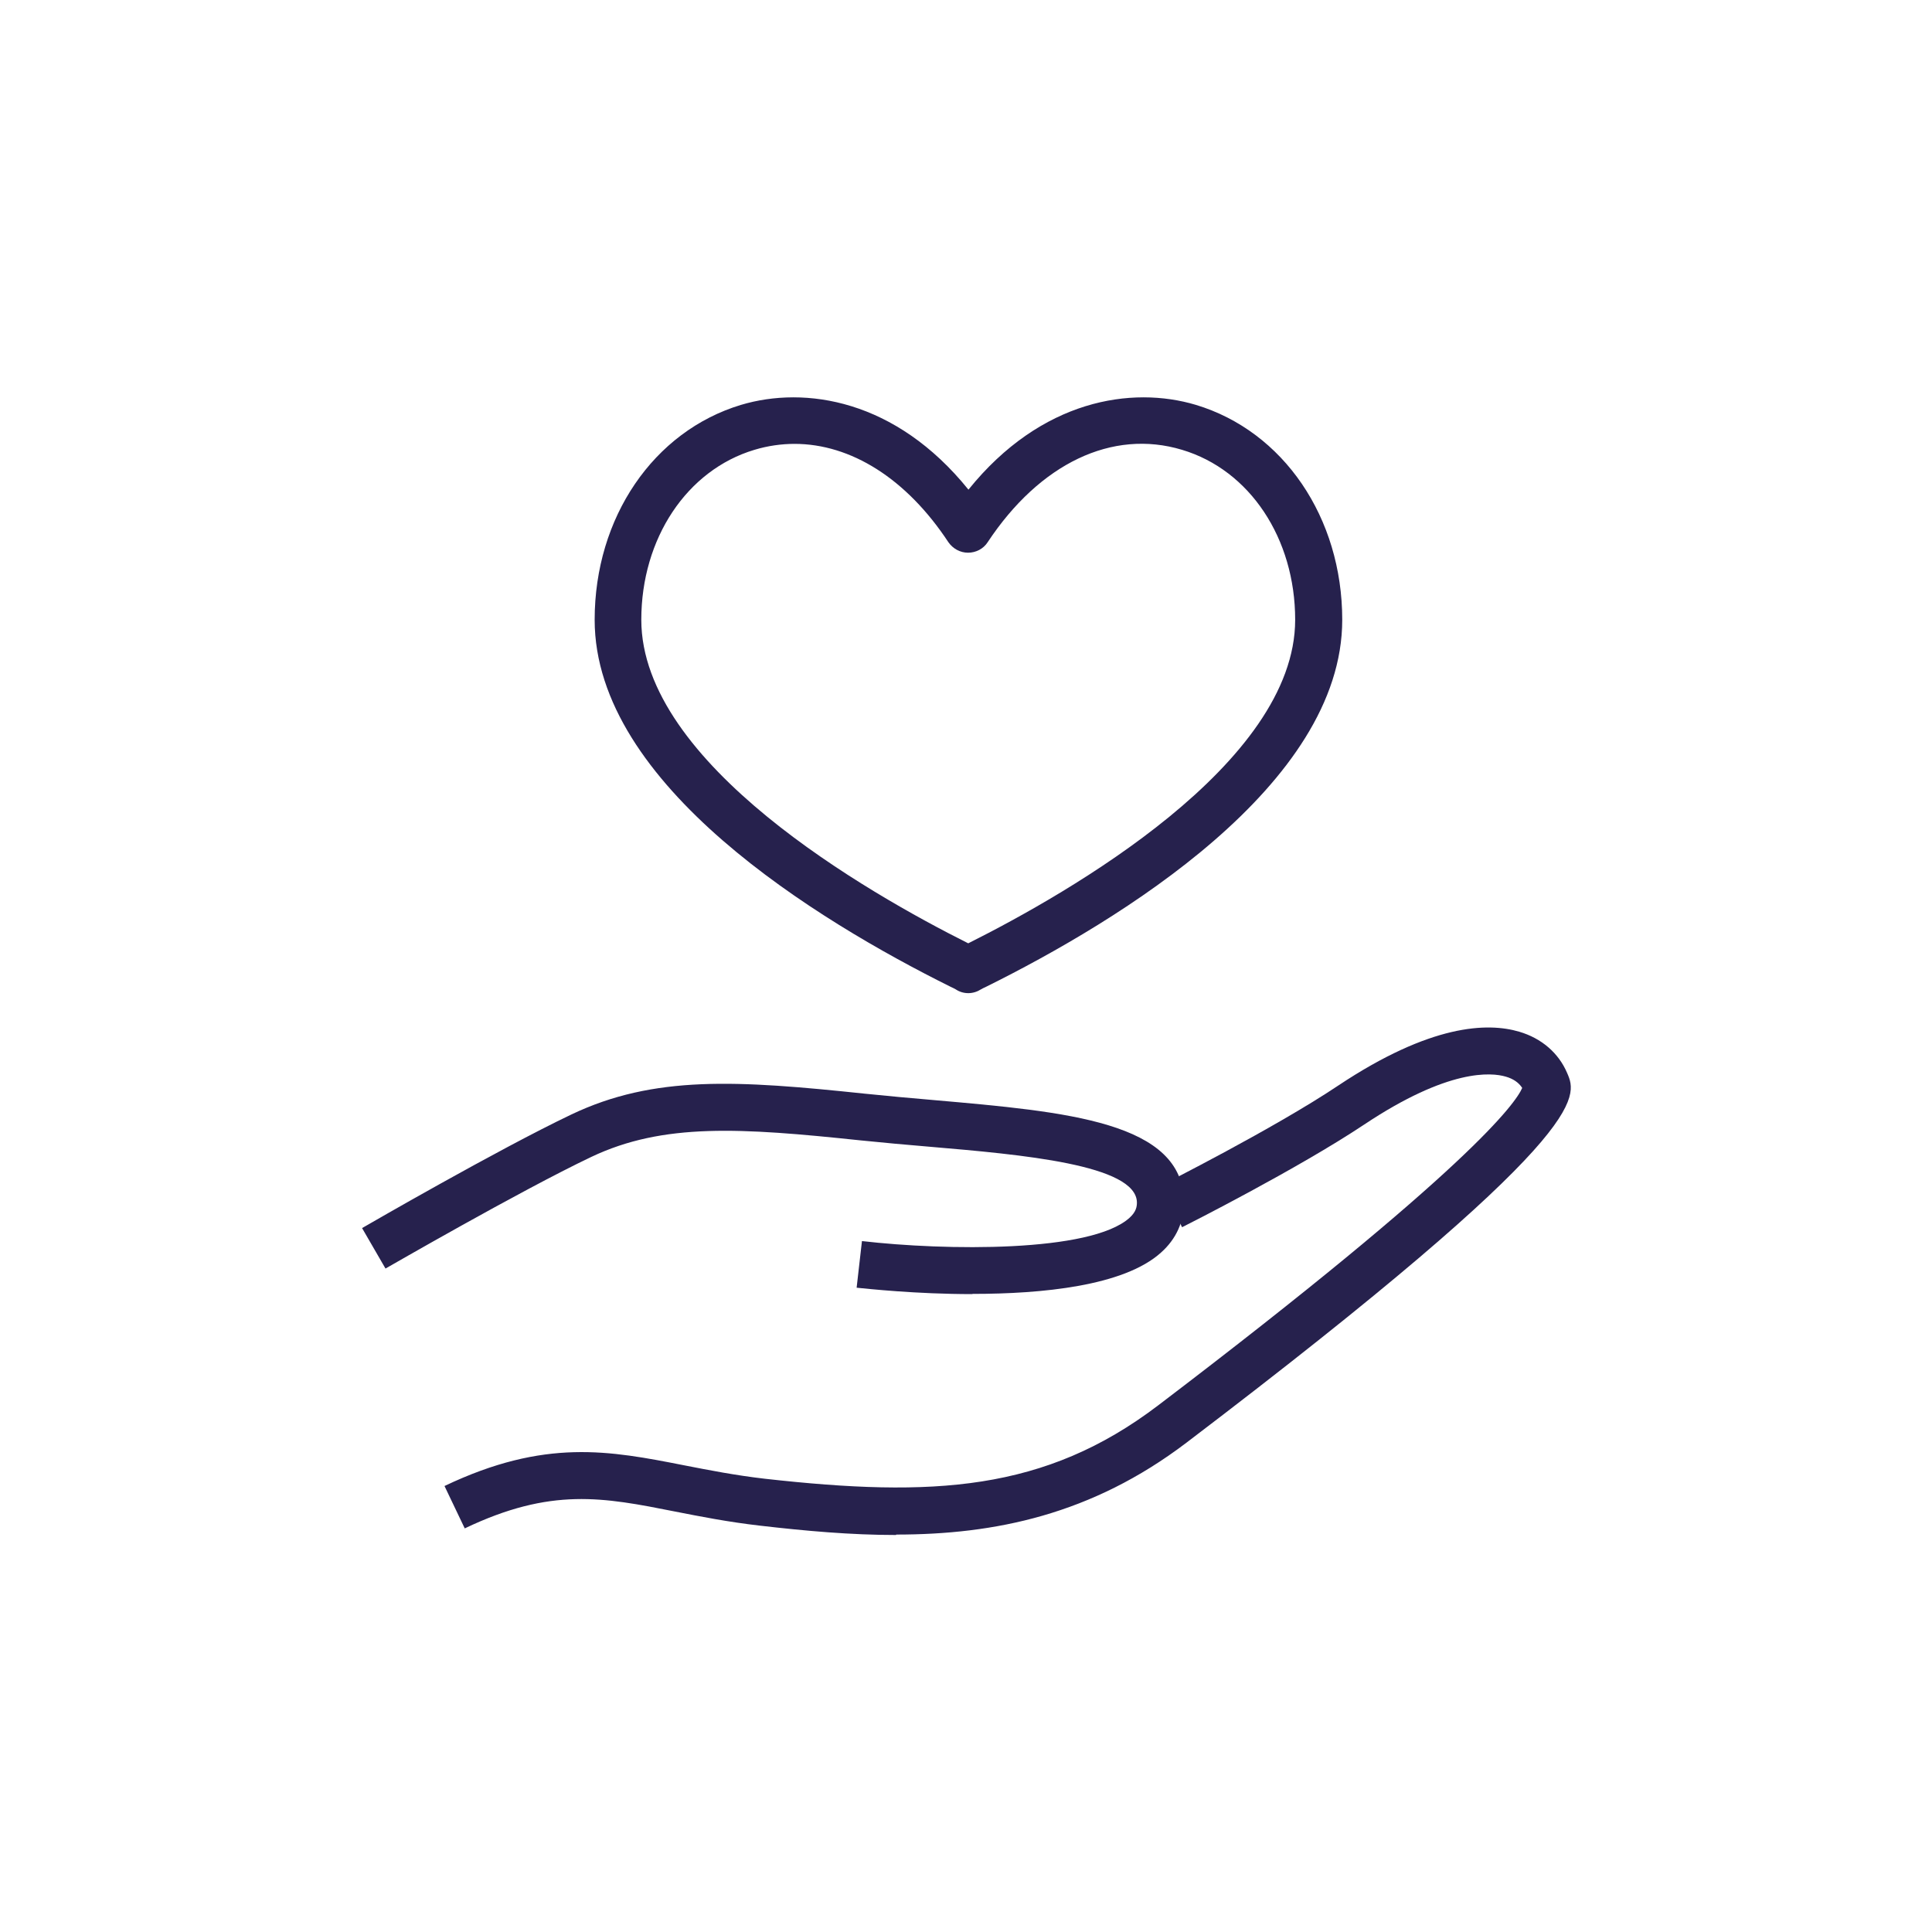
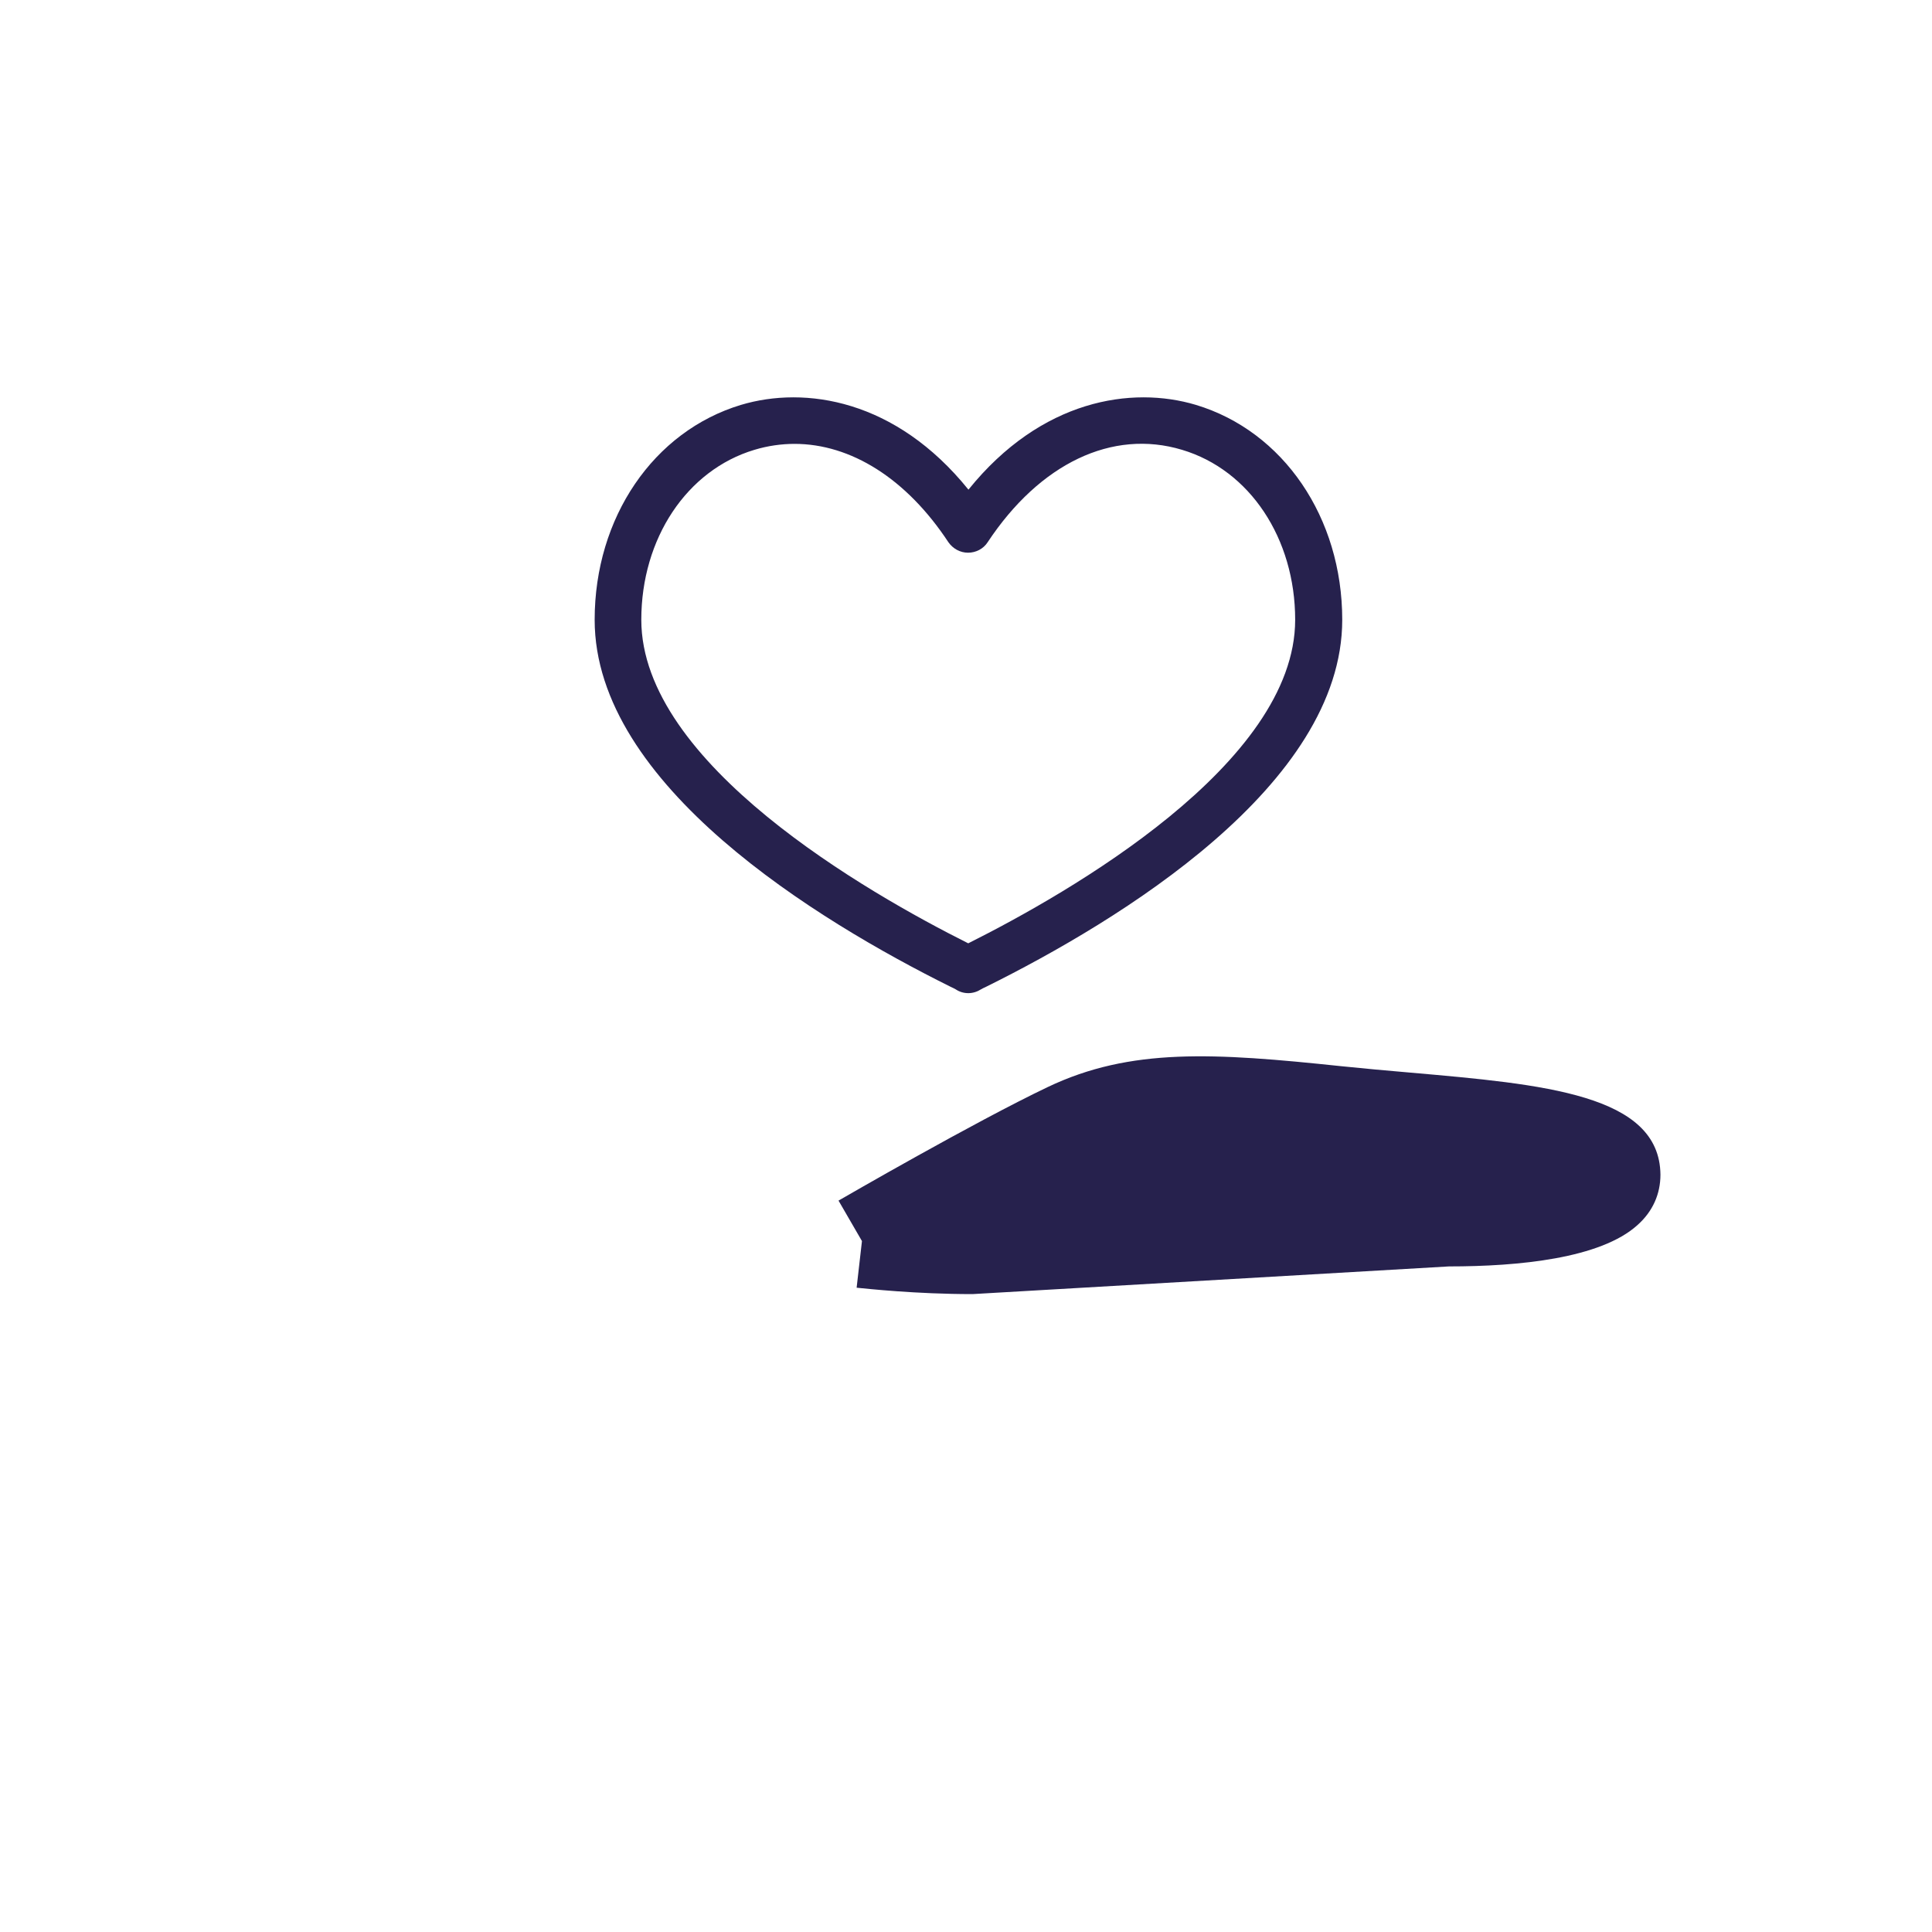
<svg xmlns="http://www.w3.org/2000/svg" id="Calque_1" viewBox="0 0 90.71 90.71">
  <defs>
    <style>.cls-1{fill:#26214d;stroke-width:0px;}</style>
  </defs>
  <path class="cls-1" d="M45.47,46.63h0c-.22,0-.42-.06-.6-.18-.05-.03-.13-.07-.24-.12-6.24-3.1-16.71-9.47-16.71-17.23,0-4.8,2.76-8.85,6.87-10.09,3.01-.9,7.26-.26,10.68,3.98,3.42-4.24,7.67-4.88,10.68-3.98,4.11,1.24,6.87,5.29,6.87,10.09,0,7.77-10.47,14.13-16.72,17.23-.11.05-.19.09-.24.12-.17.11-.38.18-.6.18ZM37.32,20.84c-.63,0-1.27.09-1.9.28-3.17.95-5.31,4.16-5.31,7.98,0,6.75,10.62,12.82,15.35,15.19,4.73-2.37,15.35-8.43,15.35-15.19,0-3.82-2.13-7.03-5.31-7.98-3.28-.99-6.68.64-9.13,4.34-.2.31-.55.49-.92.49h0c-.37,0-.71-.19-.92-.49-1.97-2.99-4.58-4.62-7.23-4.62Z" />
-   <path class="cls-1" d="M45.66,60.76c-2.65,0-4.93-.25-5.44-.3l.25-2.19c3.89.45,10.74.55,12.56-1.09.31-.28.35-.52.35-.72-.02-1.78-5.41-2.25-9.74-2.62-1.08-.09-2.18-.19-3.26-.3-5.6-.59-9.23-.83-12.62.78-3.38,1.61-9.6,5.21-9.66,5.24l-1.1-1.9c.26-.15,6.36-3.68,9.82-5.33,3.9-1.86,7.81-1.61,13.79-.98,1.08.11,2.16.21,3.23.3,6.28.55,11.71,1.02,11.75,4.79,0,.91-.36,1.73-1.08,2.37-1.74,1.57-5.58,1.94-8.85,1.94Z" />
-   <path class="cls-1" d="M42.07,72.07c-2.12,0-4.25-.19-6.4-.44-1.48-.17-2.8-.43-3.97-.66-3.38-.67-5.82-1.15-9.88.79l-.95-1.99c4.72-2.25,7.75-1.66,11.26-.97,1.18.23,2.4.47,3.79.63,7.87.88,13.13.6,18.45-3.44,14.68-11.16,16.8-14.21,17.1-14.91-.16-.25-.42-.43-.77-.53-.68-.2-2.69-.39-6.65,2.25-3.14,2.09-8.33,4.71-8.55,4.82l-.99-1.96c.05-.03,5.3-2.67,8.32-4.69,4.34-2.89,7.01-2.97,8.5-2.53,1.05.31,1.85,1,2.25,1.94.49,1.13,1.22,2.84-17.88,17.36-4.45,3.38-9,4.31-13.62,4.31Z" />
+   <path class="cls-1" d="M45.66,60.76c-2.65,0-4.93-.25-5.44-.3l.25-2.19l-1.1-1.9c.26-.15,6.36-3.68,9.82-5.33,3.9-1.86,7.81-1.61,13.79-.98,1.08.11,2.16.21,3.23.3,6.28.55,11.71,1.02,11.75,4.79,0,.91-.36,1.73-1.08,2.37-1.74,1.57-5.58,1.94-8.85,1.94Z" />
</svg>